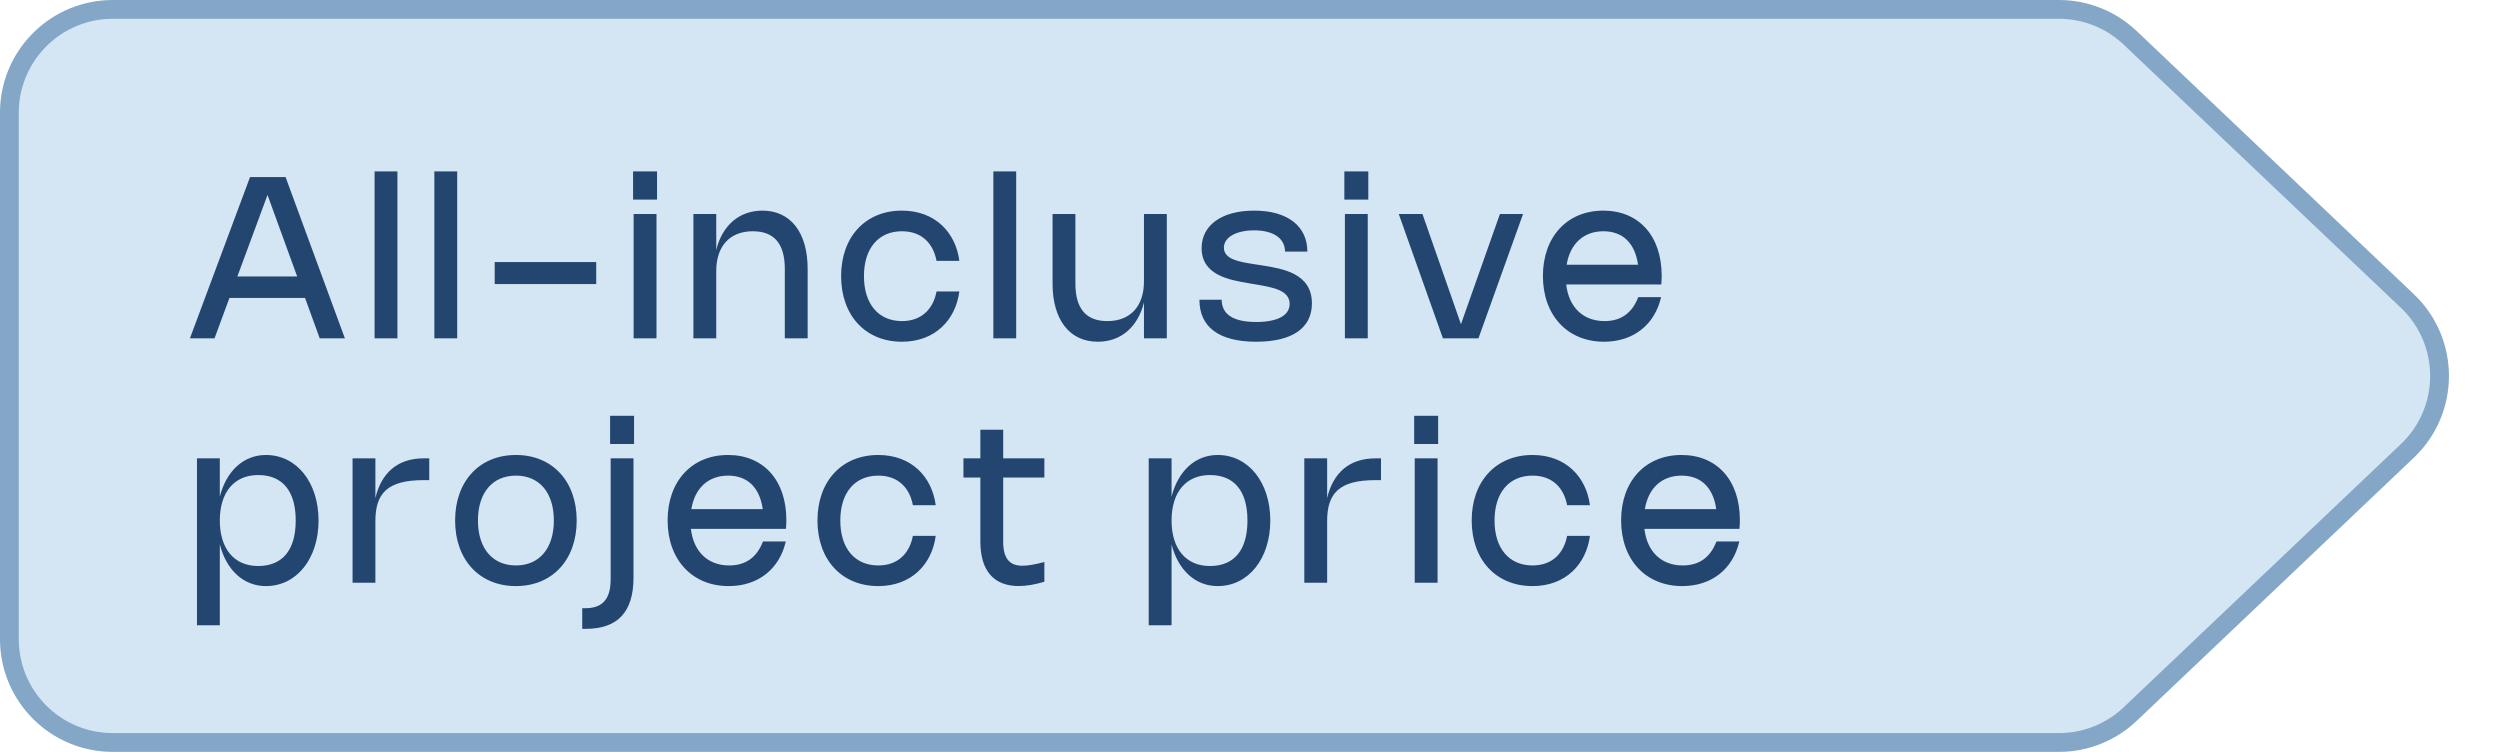
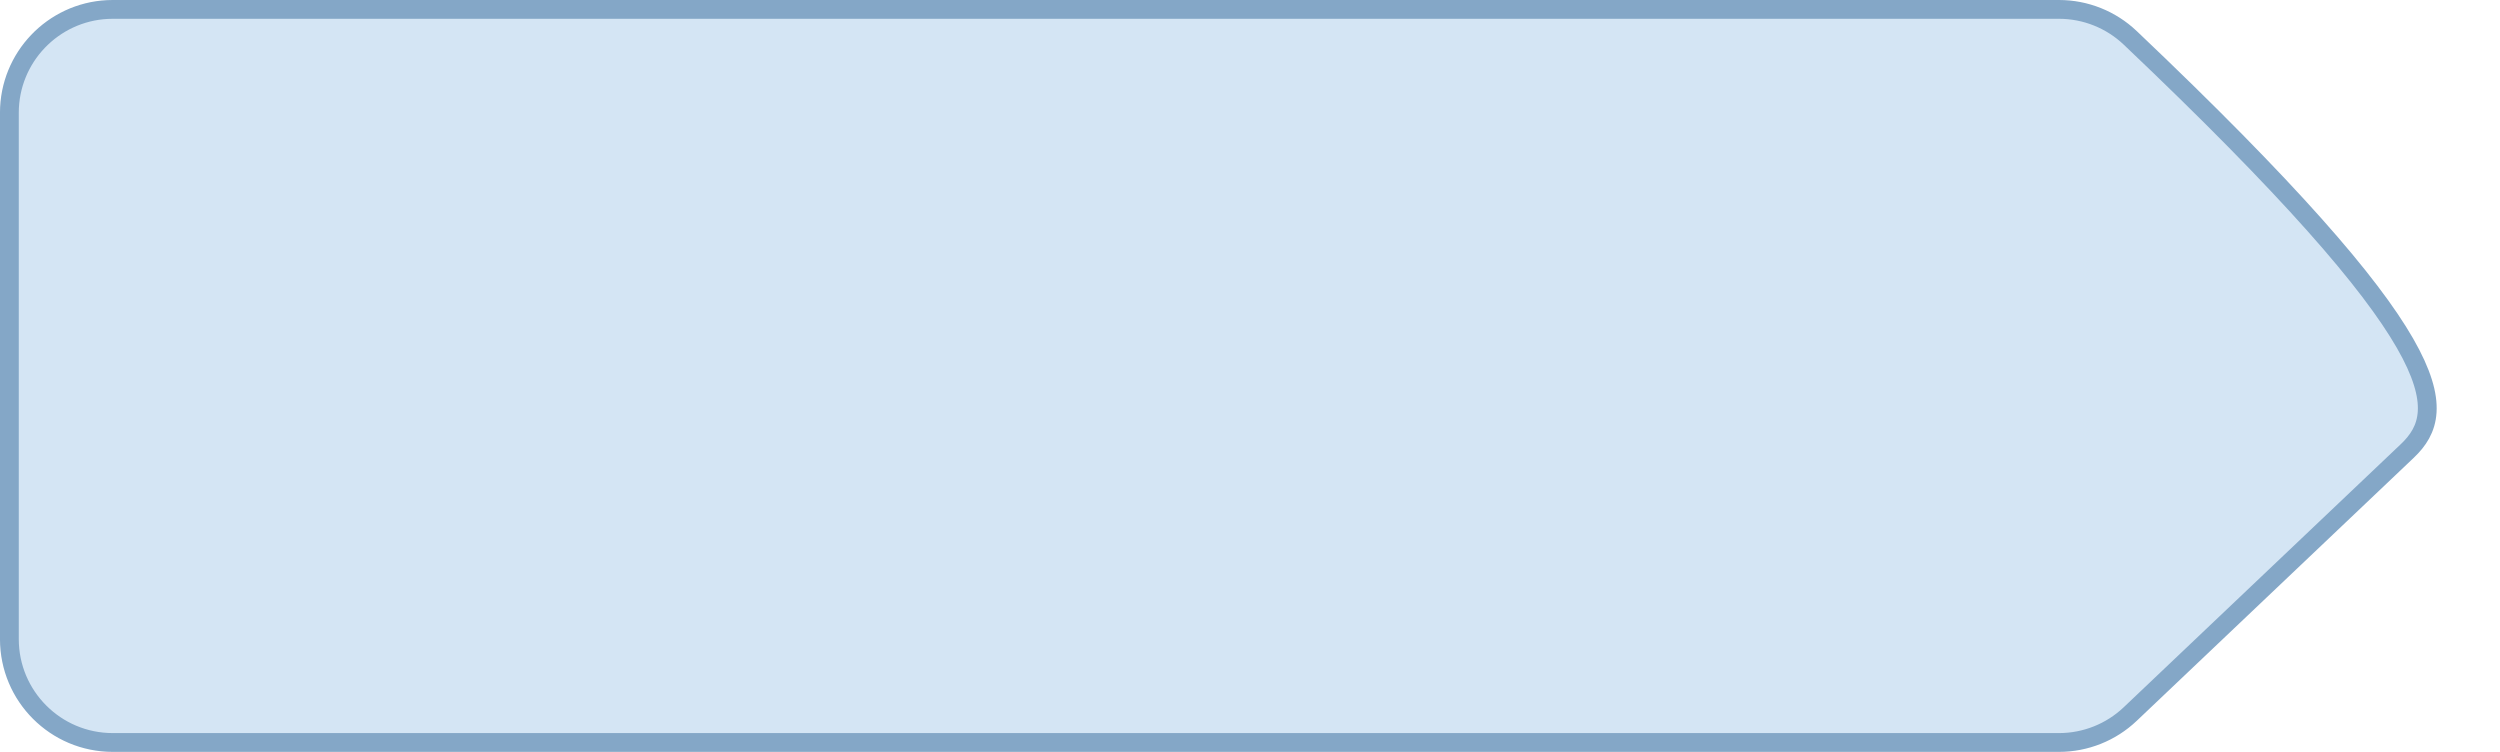
<svg xmlns="http://www.w3.org/2000/svg" width="133" height="40" viewBox="0 0 133 40" fill="none">
-   <path d="M5.999 0.5H109.539C110.948 0.5 112.304 1.042 113.326 2.012L128.071 16.012C130.355 18.181 130.355 21.82 128.071 23.988L113.326 37.989C112.304 38.959 110.948 39.5 109.539 39.5H5.999C2.961 39.5 0.499 37.038 0.499 34V6C0.499 3.058 2.81 0.654 5.716 0.507L5.999 0.5Z" fill="#D4E5F4" stroke="#84A7C7" />
-   <path d="M11.412 18H10.104L13.302 9.42H15.192L18.348 18H17.01L16.227 15.849H12.207L11.412 18ZM12.627 14.709H15.81L14.232 10.371L12.627 14.709ZM21.143 9.12V18H19.928V9.12H21.143ZM24.323 9.12V18H23.108V9.12H24.323ZM31.718 13.941V15.111H26.318V13.941H31.718ZM34.955 9.12V10.62H33.679V9.12H34.955ZM34.925 11.385V18H33.709V11.385H34.925ZM38.104 14.421V18H36.889V11.385H38.104V13.296C38.425 11.994 39.325 11.205 40.561 11.205C42.067 11.205 42.967 12.381 42.967 14.301V18H41.752V14.301C41.752 12.975 41.191 12.303 40.054 12.303C38.833 12.303 38.104 13.083 38.104 14.421ZM45.962 14.691C45.962 16.17 46.733 17.082 47.984 17.082C49.079 17.082 49.661 16.38 49.823 15.507H51.038C50.84 17.01 49.754 18.18 47.981 18.18C46.043 18.18 44.747 16.782 44.747 14.691C44.747 12.6 46.043 11.205 47.981 11.205C49.757 11.205 50.843 12.375 51.038 13.878H49.823C49.664 13.005 49.082 12.303 47.984 12.303C46.733 12.303 45.962 13.212 45.962 14.691ZM54.061 9.12V18H52.846V9.12H54.061ZM60.859 14.964V11.385H62.074V18H60.859V16.089C60.538 17.391 59.638 18.18 58.405 18.18C56.896 18.18 55.996 17.004 55.996 15.084V11.385H57.211V15.084C57.211 16.41 57.772 17.082 58.909 17.082C60.13 17.082 60.859 16.302 60.859 14.964ZM66.722 11.205C68.525 11.205 69.551 12.051 69.551 13.386H68.363C68.363 12.708 67.784 12.255 66.722 12.255C65.765 12.255 65.111 12.624 65.111 13.176C65.111 13.803 65.951 13.932 66.689 14.049L67.133 14.118C68.237 14.292 69.794 14.538 69.794 16.14C69.794 17.445 68.759 18.18 66.833 18.18C64.826 18.18 63.809 17.382 63.809 15.945H64.994C64.994 16.704 65.582 17.13 66.83 17.13C67.955 17.13 68.609 16.785 68.609 16.167C68.609 15.447 67.721 15.288 66.863 15.141L66.422 15.066C65.417 14.895 63.926 14.646 63.926 13.203C63.926 11.985 64.988 11.205 66.722 11.205ZM72.794 9.12V10.62H71.519V9.12H72.794ZM72.764 11.385V18H71.549V11.385H72.764ZM79.796 11.385H81.026L78.653 18H76.763L74.414 11.385H75.674L77.723 17.247L79.796 11.385ZM87.156 15.807H88.371C88.029 17.289 86.883 18.18 85.335 18.18C83.388 18.18 82.083 16.776 82.083 14.682C82.083 12.6 83.373 11.205 85.296 11.205C87.189 11.205 88.401 12.555 88.401 14.664C88.401 14.817 88.395 14.958 88.38 15.135H83.322C83.463 16.347 84.219 17.082 85.365 17.082C86.241 17.082 86.832 16.65 87.156 15.807ZM83.346 14.085H87.144C86.982 12.936 86.334 12.303 85.302 12.303C84.243 12.303 83.529 12.972 83.346 14.085ZM11.694 24.385V26.422C12.039 25.066 12.948 24.205 14.148 24.205C15.78 24.205 16.947 25.66 16.947 27.691C16.947 29.722 15.78 31.18 14.148 31.18C12.948 31.18 12.039 30.319 11.694 28.96V33.265H10.479V24.385H11.694ZM11.694 27.691C11.694 29.2 12.462 30.112 13.734 30.112C15.03 30.112 15.732 29.26 15.732 27.691C15.732 26.122 15.03 25.273 13.734 25.273C12.462 25.273 11.694 26.182 11.694 27.691ZM19.971 27.721V31H18.756V24.385H19.971V26.497C20.28 25.177 21.135 24.385 22.533 24.385H22.836V25.543H22.536C20.601 25.543 19.971 26.251 19.971 27.721ZM24.212 27.691C24.212 25.6 25.508 24.205 27.446 24.205C29.384 24.205 30.68 25.6 30.68 27.691C30.68 29.782 29.384 31.18 27.446 31.18C25.508 31.18 24.212 29.782 24.212 27.691ZM25.427 27.691C25.427 29.17 26.198 30.082 27.449 30.082C28.697 30.082 29.465 29.17 29.465 27.691C29.465 26.212 28.697 25.303 27.449 25.303C26.198 25.303 25.427 26.212 25.427 27.691ZM33.732 22.12V23.62H32.457V22.12H33.732ZM33.702 24.385V30.73C33.702 32.554 32.862 33.454 31.167 33.454H30.975V32.356H31.167C32.463 32.356 32.487 31.276 32.487 30.73V24.385H33.702ZM40.59 28.807H41.804C41.462 30.289 40.316 31.18 38.769 31.18C36.822 31.18 35.517 29.776 35.517 27.682C35.517 25.6 36.806 24.205 38.73 24.205C40.623 24.205 41.834 25.555 41.834 27.664C41.834 27.817 41.828 27.958 41.813 28.135H36.755C36.897 29.347 37.653 30.082 38.798 30.082C39.675 30.082 40.266 29.65 40.59 28.807ZM36.779 27.085H40.578C40.416 25.936 39.767 25.303 38.736 25.303C37.676 25.303 36.962 25.972 36.779 27.085ZM44.704 27.691C44.704 29.17 45.475 30.082 46.726 30.082C47.821 30.082 48.403 29.38 48.565 28.507H49.78C49.582 30.01 48.496 31.18 46.723 31.18C44.785 31.18 43.489 29.782 43.489 27.691C43.489 25.6 44.785 24.205 46.723 24.205C48.499 24.205 49.585 25.375 49.78 26.878H48.565C48.406 26.005 47.824 25.303 46.726 25.303C45.475 25.303 44.704 26.212 44.704 27.691ZM55.56 30.949C55.05 31.102 54.594 31.177 54.192 31.177C52.875 31.177 52.155 30.364 52.155 28.81V25.405H51.255V24.385H52.155V22.861H53.37V24.385H55.56V25.405H53.37V28.813C53.37 29.689 53.688 30.097 54.396 30.097C54.672 30.097 55.053 30.034 55.56 29.899V30.949ZM62.327 24.385V26.422C62.672 25.066 63.581 24.205 64.781 24.205C66.413 24.205 67.58 25.66 67.58 27.691C67.58 29.722 66.413 31.18 64.781 31.18C63.581 31.18 62.672 30.319 62.327 28.96V33.265H61.112V24.385H62.327ZM62.327 27.691C62.327 29.2 63.095 30.112 64.367 30.112C65.663 30.112 66.365 29.26 66.365 27.691C66.365 26.122 65.663 25.273 64.367 25.273C63.095 25.273 62.327 26.182 62.327 27.691ZM70.604 27.721V31H69.389V24.385H70.604V26.497C70.913 25.177 71.768 24.385 73.166 24.385H73.469V25.543H73.169C71.234 25.543 70.604 26.251 70.604 27.721ZM76.509 22.12V23.62H75.234V22.12H76.509ZM76.479 24.385V31H75.264V24.385H76.479ZM79.509 27.691C79.509 29.17 80.28 30.082 81.531 30.082C82.626 30.082 83.208 29.38 83.37 28.507H84.585C84.387 30.01 83.301 31.18 81.528 31.18C79.59 31.18 78.294 29.782 78.294 27.691C78.294 25.6 79.59 24.205 81.528 24.205C83.304 24.205 84.39 25.375 84.585 26.878H83.37C83.211 26.005 82.629 25.303 81.531 25.303C80.28 25.303 79.509 26.212 79.509 27.691ZM91.316 28.807H92.531C92.189 30.289 91.043 31.18 89.495 31.18C87.548 31.18 86.243 29.776 86.243 27.682C86.243 25.6 87.533 24.205 89.456 24.205C91.349 24.205 92.561 25.555 92.561 27.664C92.561 27.817 92.555 27.958 92.54 28.135H87.482C87.623 29.347 88.379 30.082 89.525 30.082C90.401 30.082 90.992 29.65 91.316 28.807ZM87.506 27.085H91.304C91.142 25.936 90.494 25.303 89.462 25.303C88.403 25.303 87.689 25.972 87.506 27.085Z" fill="#234671" />
+   <path d="M5.999 0.5H109.539C110.948 0.5 112.304 1.042 113.326 2.012C130.355 18.181 130.355 21.82 128.071 23.988L113.326 37.989C112.304 38.959 110.948 39.5 109.539 39.5H5.999C2.961 39.5 0.499 37.038 0.499 34V6C0.499 3.058 2.81 0.654 5.716 0.507L5.999 0.5Z" fill="#D4E5F4" stroke="#84A7C7" />
</svg>